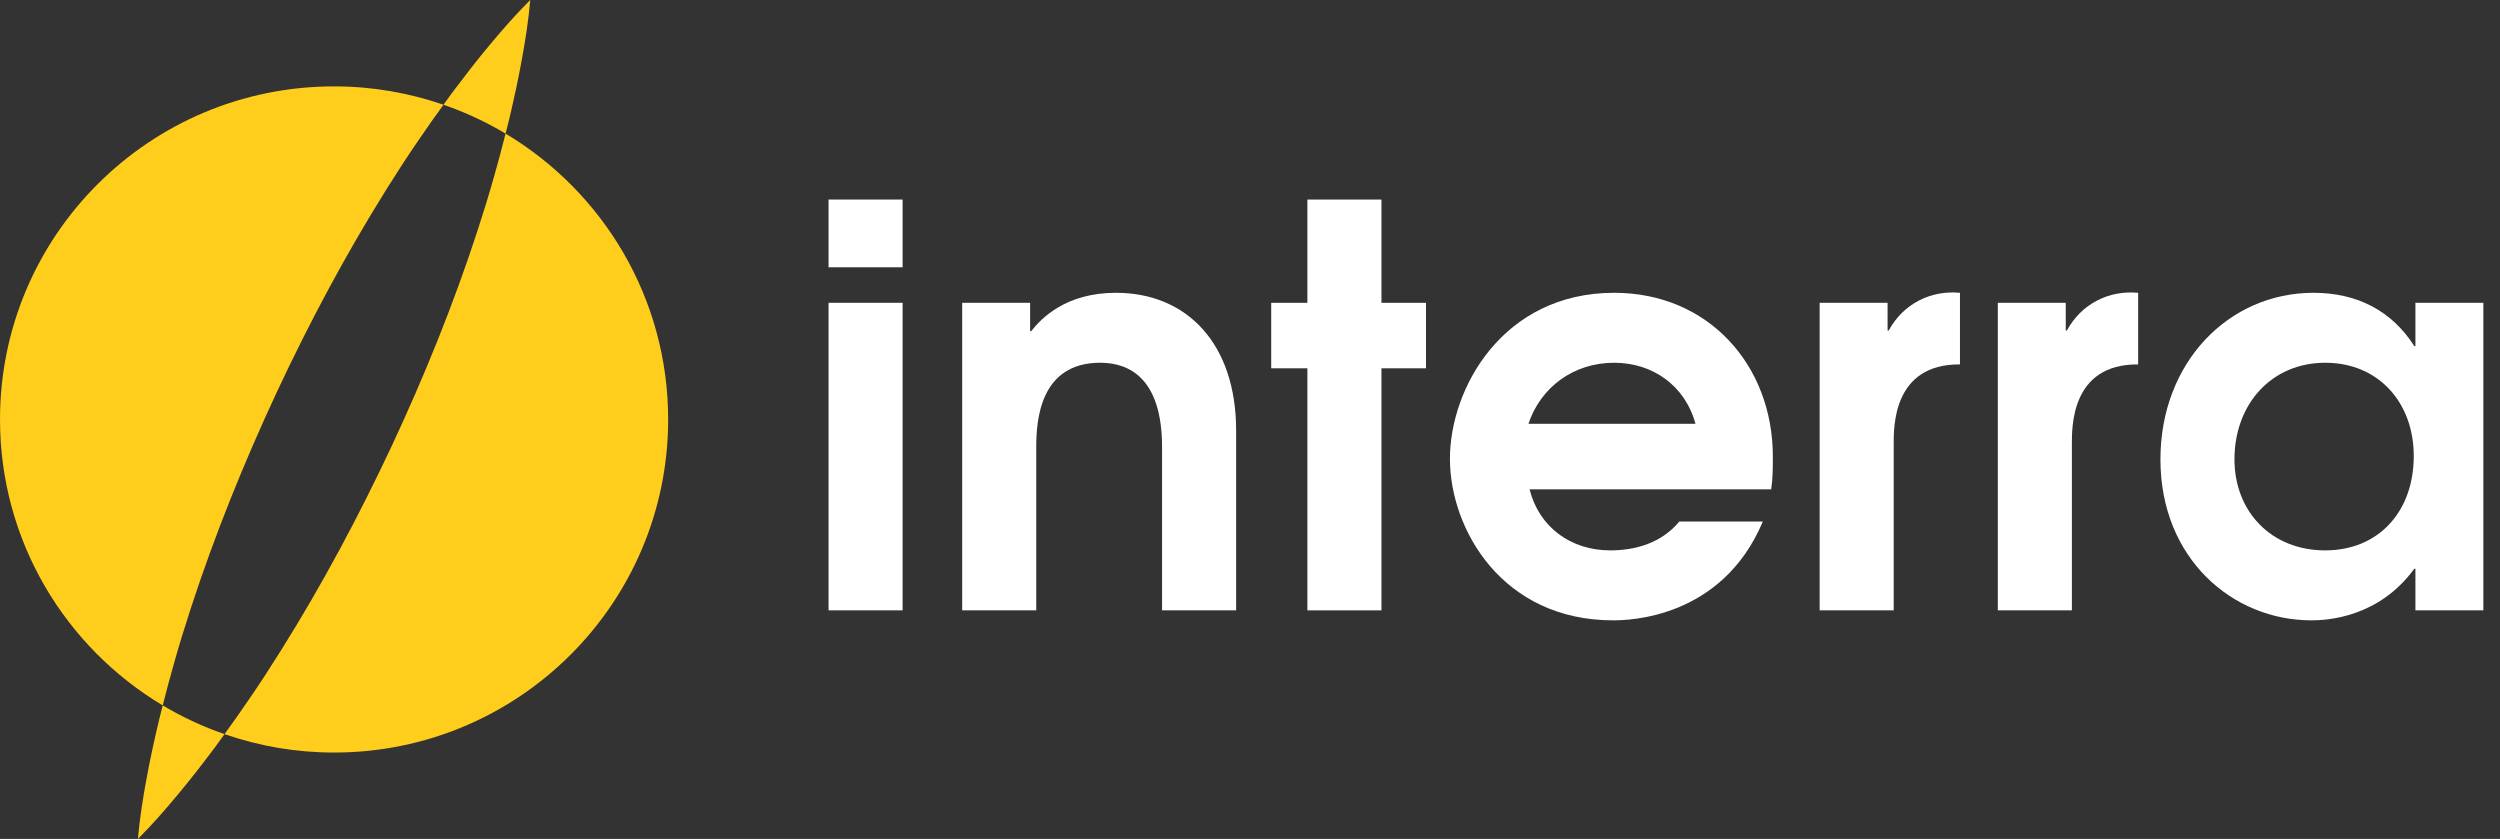
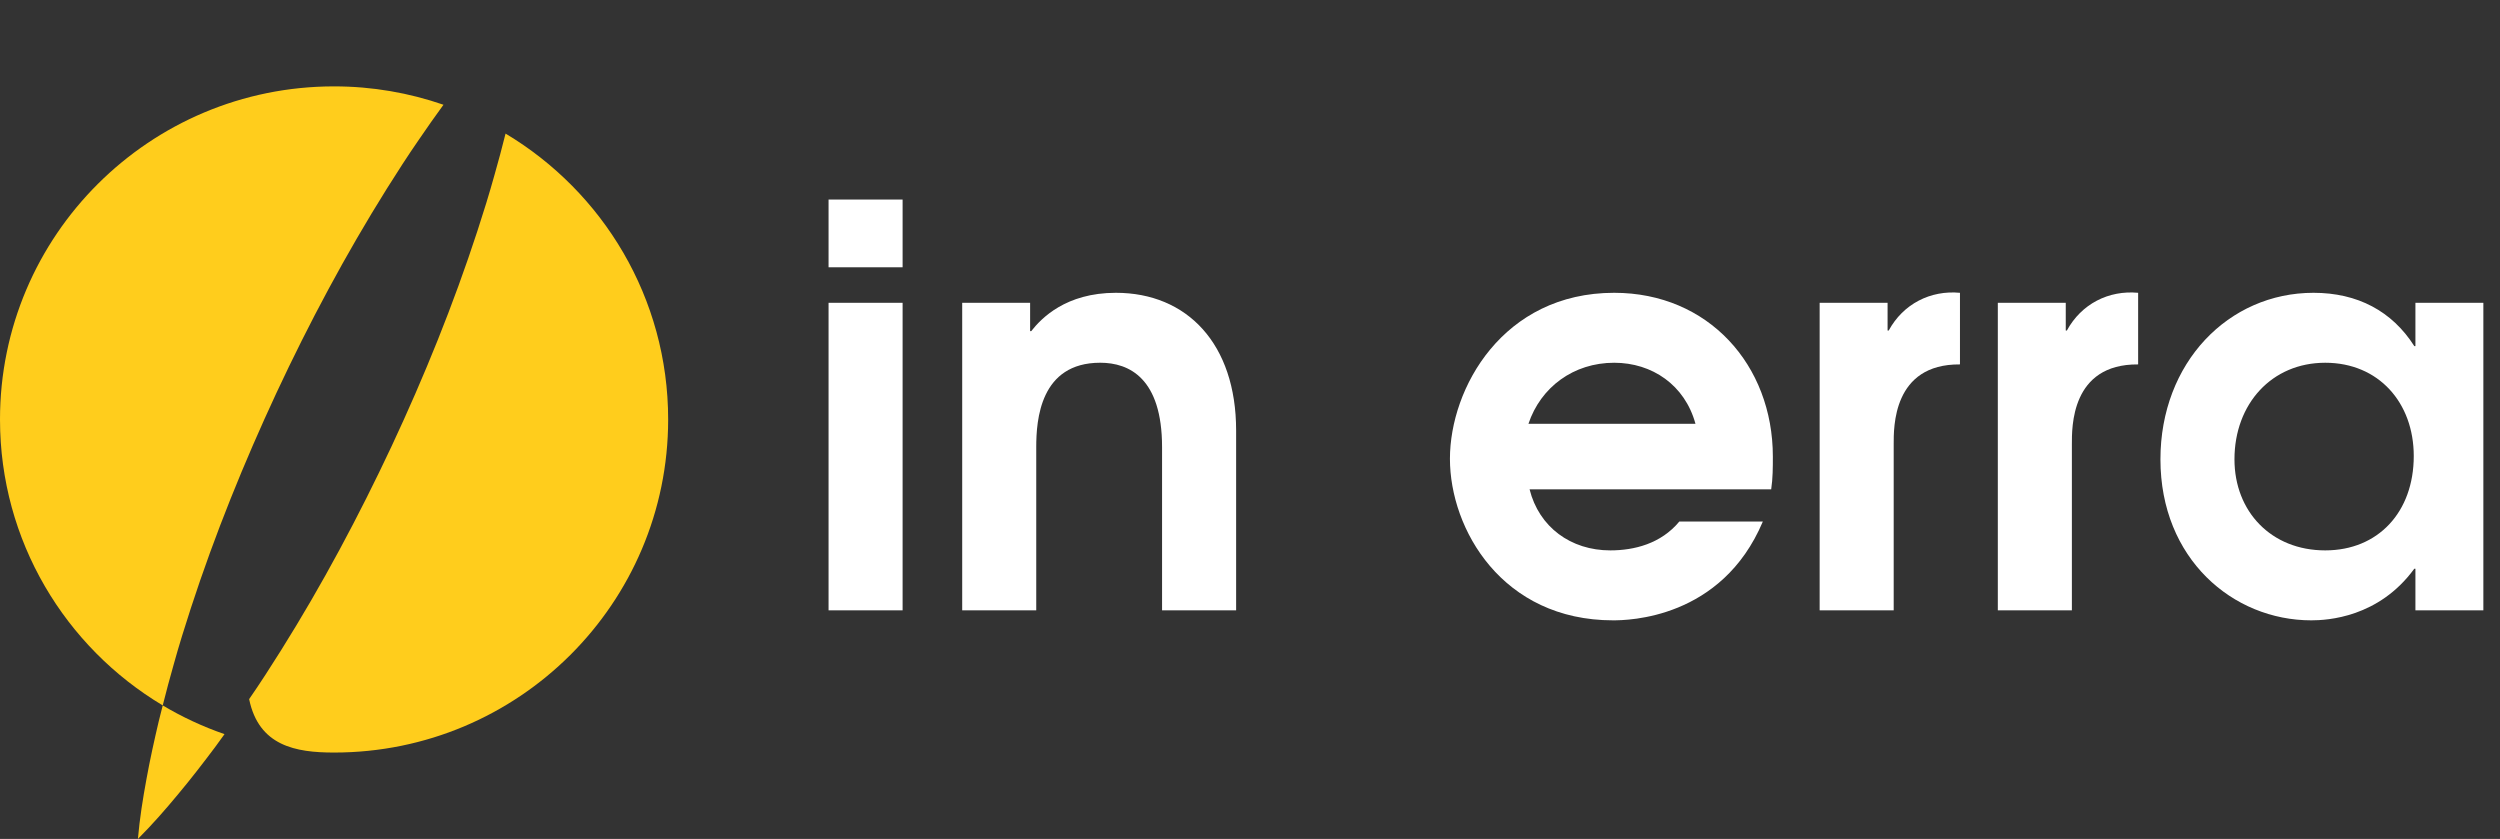
<svg xmlns="http://www.w3.org/2000/svg" width="149" height="50" viewBox="0 0 149 50" fill="none">
  <rect x="0" y="0" width="149" height="50" fill="#333333" stroke="none" />
-   <path d="M30.366 7.034C30.633 5.89 30.888 4.74 31.098 3.569C31.312 2.401 31.499 1.22 31.603 -0C30.733 0.863 29.946 1.766 29.185 2.68C28.421 3.593 27.702 4.527 26.994 5.466C26.804 5.724 26.619 5.984 26.431 6.242C27.731 6.691 28.97 7.268 30.132 7.962C30.209 7.653 30.29 7.344 30.366 7.034Z" fill="#FFCD1C" />
  <path d="M9.465 42.971C9.197 44.114 8.941 45.263 8.729 46.433C8.514 47.601 8.325 48.781 8.219 50C9.087 49.136 9.872 48.232 10.631 47.317C11.395 46.404 12.113 45.47 12.819 44.53C13.008 44.272 13.194 44.013 13.381 43.755C12.088 43.307 10.855 42.733 9.699 42.043C9.621 42.352 9.541 42.66 9.465 42.971Z" fill="#FFCD1C" />
-   <path d="M30.131 7.962C29.923 8.788 29.707 9.61 29.473 10.423C29.161 11.546 28.817 12.655 28.457 13.756C27.019 18.159 25.29 22.428 23.34 26.594C21.385 30.758 19.217 34.823 16.755 38.751C16.139 39.733 15.512 40.709 14.848 41.669C14.374 42.371 13.881 43.064 13.381 43.754C15.427 44.462 17.623 44.852 19.91 44.852C30.907 44.852 39.822 35.964 39.822 25C39.822 17.762 35.936 11.431 30.131 7.962Z" fill="#FFCD1C" />
+   <path d="M30.131 7.962C29.923 8.788 29.707 9.61 29.473 10.423C29.161 11.546 28.817 12.655 28.457 13.756C27.019 18.159 25.29 22.428 23.34 26.594C21.385 30.758 19.217 34.823 16.755 38.751C16.139 39.733 15.512 40.709 14.848 41.669C15.427 44.462 17.623 44.852 19.91 44.852C30.907 44.852 39.822 35.964 39.822 25C39.822 17.762 35.936 11.431 30.131 7.962Z" fill="#FFCD1C" />
  <path d="M11.374 36.249C12.81 31.844 14.54 27.576 16.481 23.406C18.429 19.238 20.597 15.174 23.056 11.245C23.671 10.263 24.301 9.287 24.964 8.327C25.438 7.625 25.932 6.933 26.432 6.243C24.388 5.537 22.195 5.148 19.911 5.148C8.914 5.148 0 14.036 0 25C0 32.242 3.89 38.575 9.699 42.043C9.908 41.218 10.123 40.395 10.358 39.582C10.669 38.458 11.016 37.351 11.374 36.249Z" fill="#FFCD1C" />
  <path d="M49.382 18.047H53.795V36.376H49.382V18.047ZM49.382 11.893H53.795V15.93H49.382V11.893Z" fill="white" />
  <path d="M57.347 18.047H61.395V19.734H61.462C62.059 18.973 63.519 17.451 66.506 17.451C70.753 17.451 73.673 20.495 73.673 25.657V36.376H69.259V26.649C69.259 22.546 67.302 21.619 65.576 21.619C61.992 21.619 61.76 25.027 61.76 26.649V36.376H57.347V18.047Z" fill="white" />
-   <path d="M77.921 21.951H75.764V18.048H77.921V11.894H82.335V18.048H84.989V21.951H82.335V36.377H77.921V21.951Z" fill="white" />
  <path d="M101.05 25.259C100.419 22.944 98.462 21.62 96.206 21.62C93.783 21.62 91.826 23.076 91.095 25.259H101.05ZM91.162 29.163C91.726 31.414 93.617 32.803 95.973 32.803C97.4 32.803 98.993 32.406 100.088 31.083H105.066C102.609 36.905 97.002 36.972 96.139 36.972C89.536 36.972 86.416 31.547 86.416 27.344C86.416 23.142 89.569 17.451 96.206 17.451C101.813 17.451 105.662 21.753 105.662 27.212C105.662 27.873 105.662 28.503 105.563 29.163H91.162Z" fill="white" />
  <path d="M108.451 18.047H112.5V19.701H112.566C113.429 18.113 115.055 17.286 116.814 17.451V21.719C112.799 21.686 112.864 25.49 112.864 26.484V36.376H108.451V18.047Z" fill="white" />
  <path d="M119.07 18.047H123.119V19.701H123.185C124.048 18.113 125.674 17.286 127.433 17.451V21.719C123.417 21.686 123.484 25.49 123.484 26.484V36.376H119.07V18.047Z" fill="white" />
  <path d="M133.174 27.377C133.174 30.487 135.365 32.803 138.583 32.803C141.736 32.803 143.86 30.52 143.86 27.179C143.86 24.002 141.769 21.62 138.583 21.62C135.398 21.62 133.174 24.069 133.174 27.377ZM148.008 36.376H143.959V33.895H143.893C141.769 36.806 138.716 36.972 137.754 36.972C133.075 36.972 128.762 33.3 128.762 27.377C128.762 21.62 132.809 17.451 137.887 17.451C140.508 17.451 142.566 18.543 143.893 20.628H143.959V18.047H148.008V36.376Z" fill="white" />
</svg>